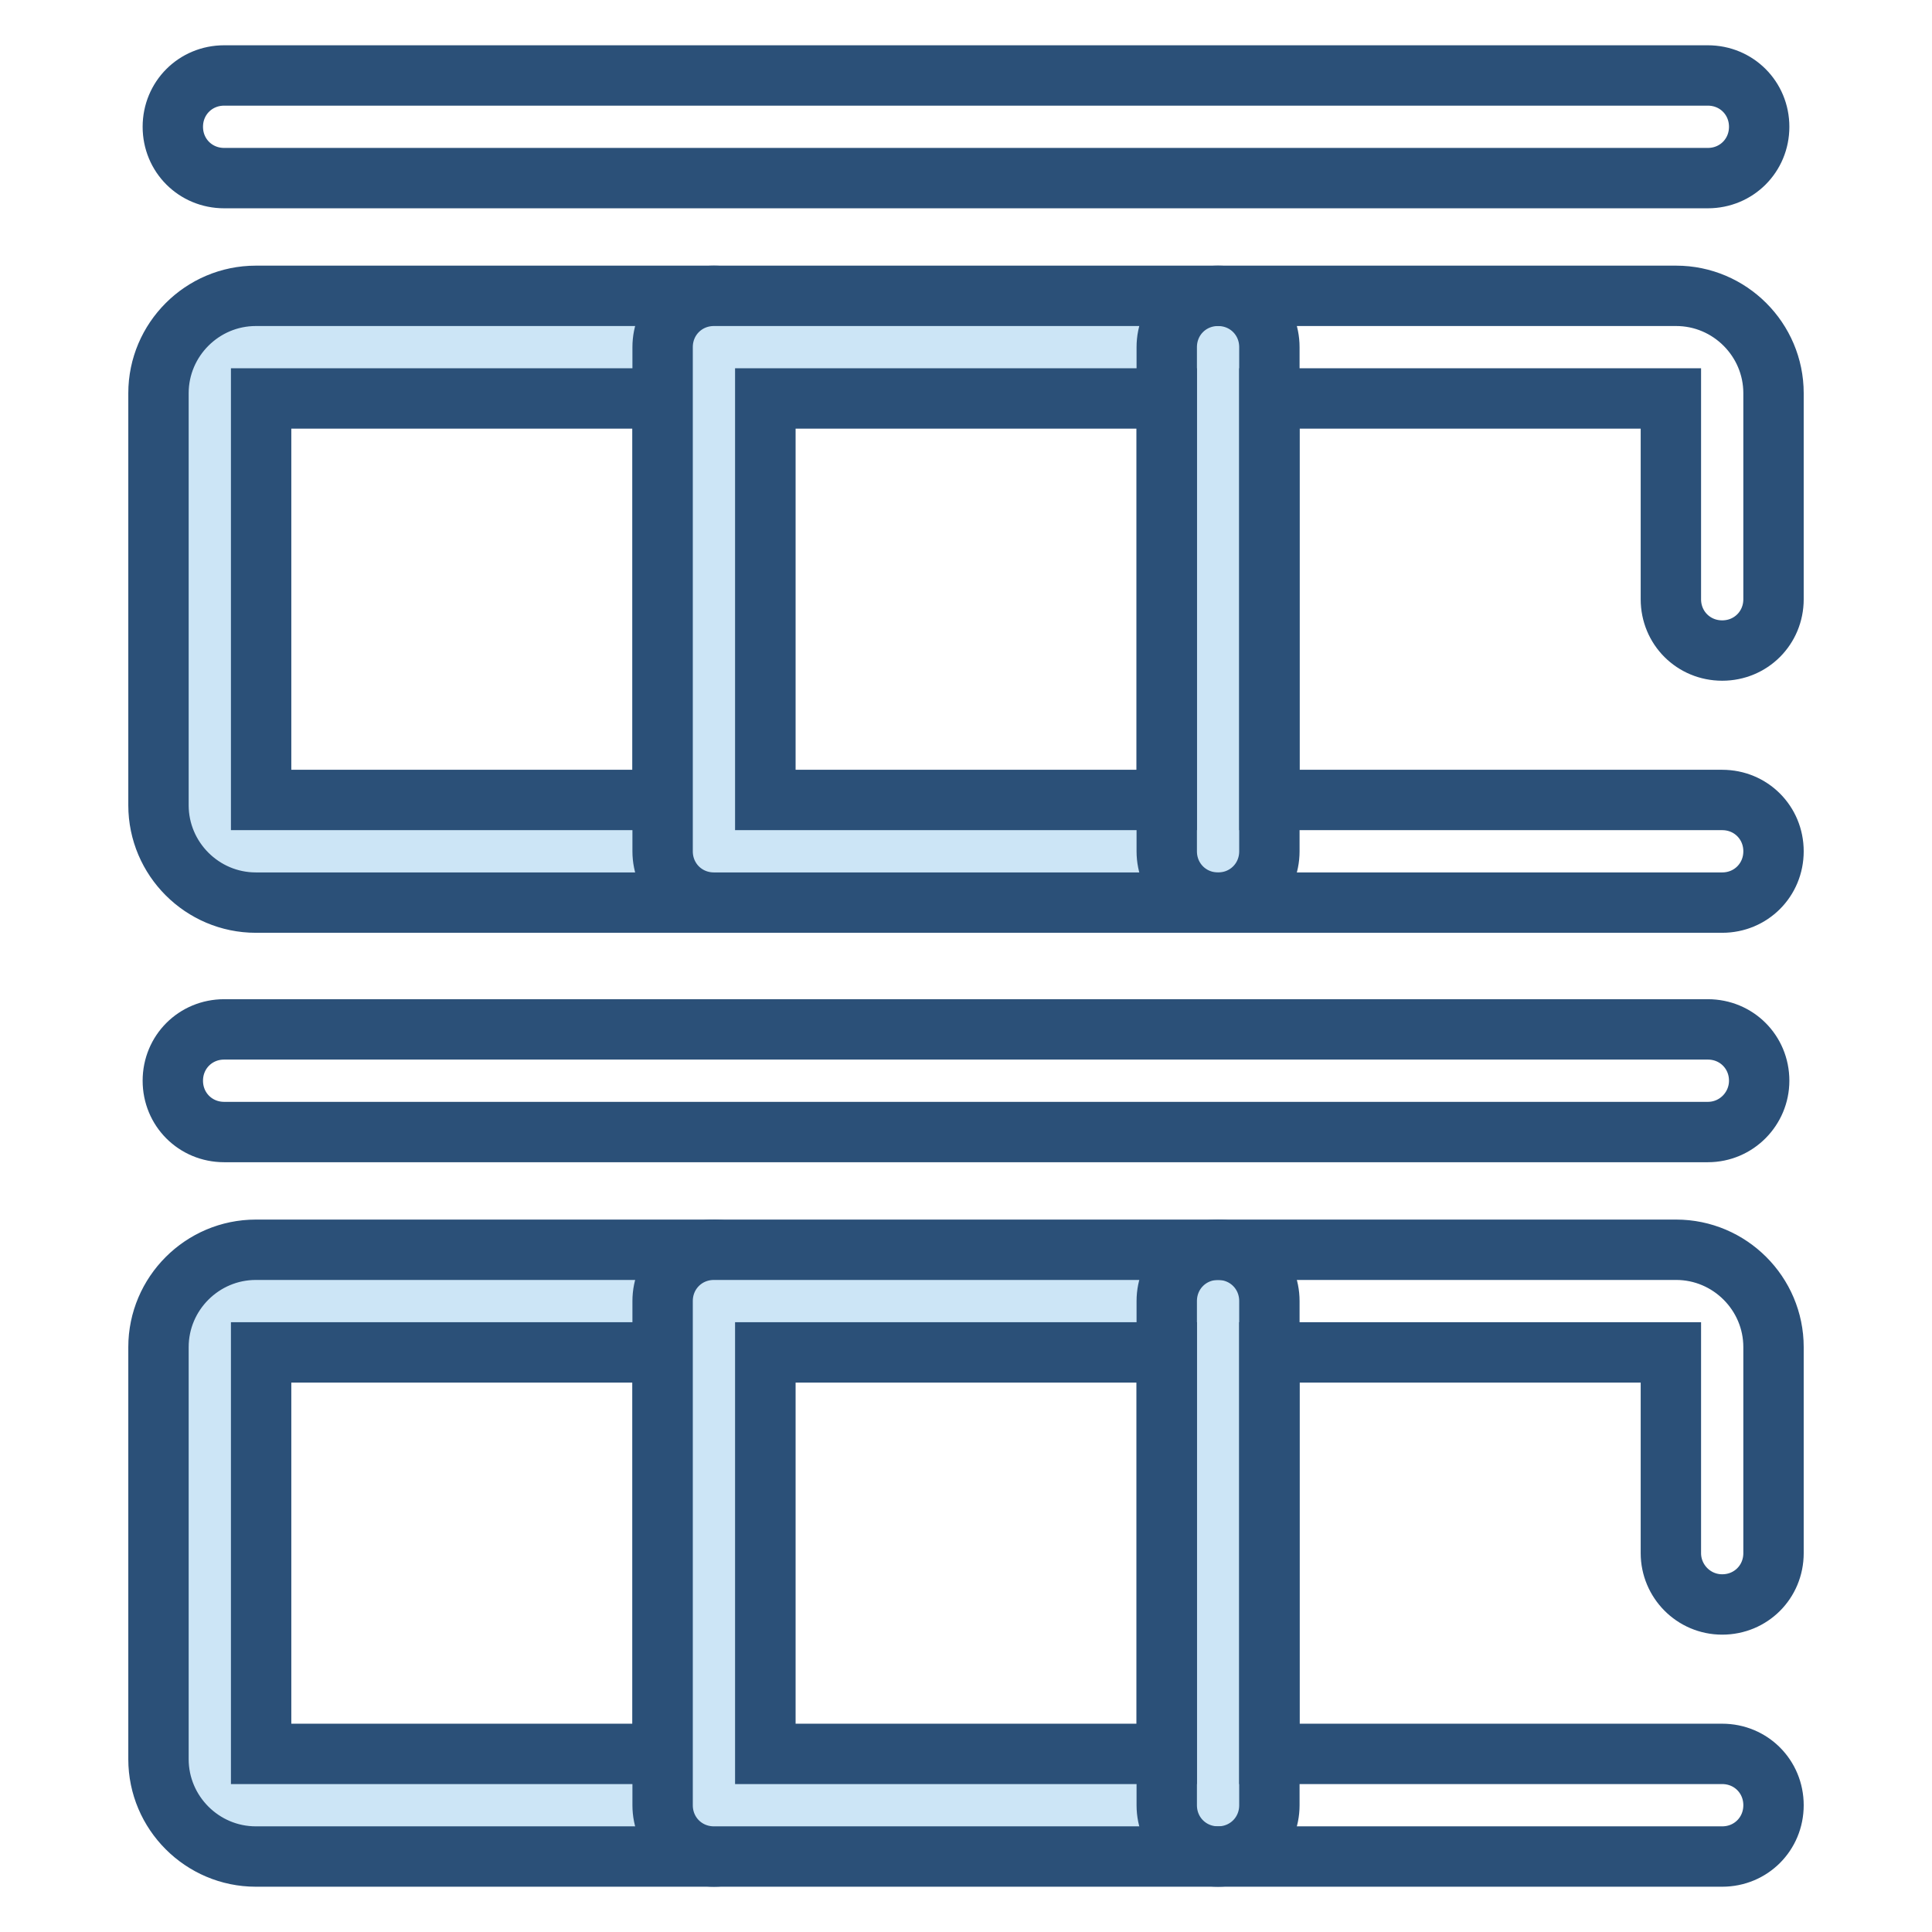
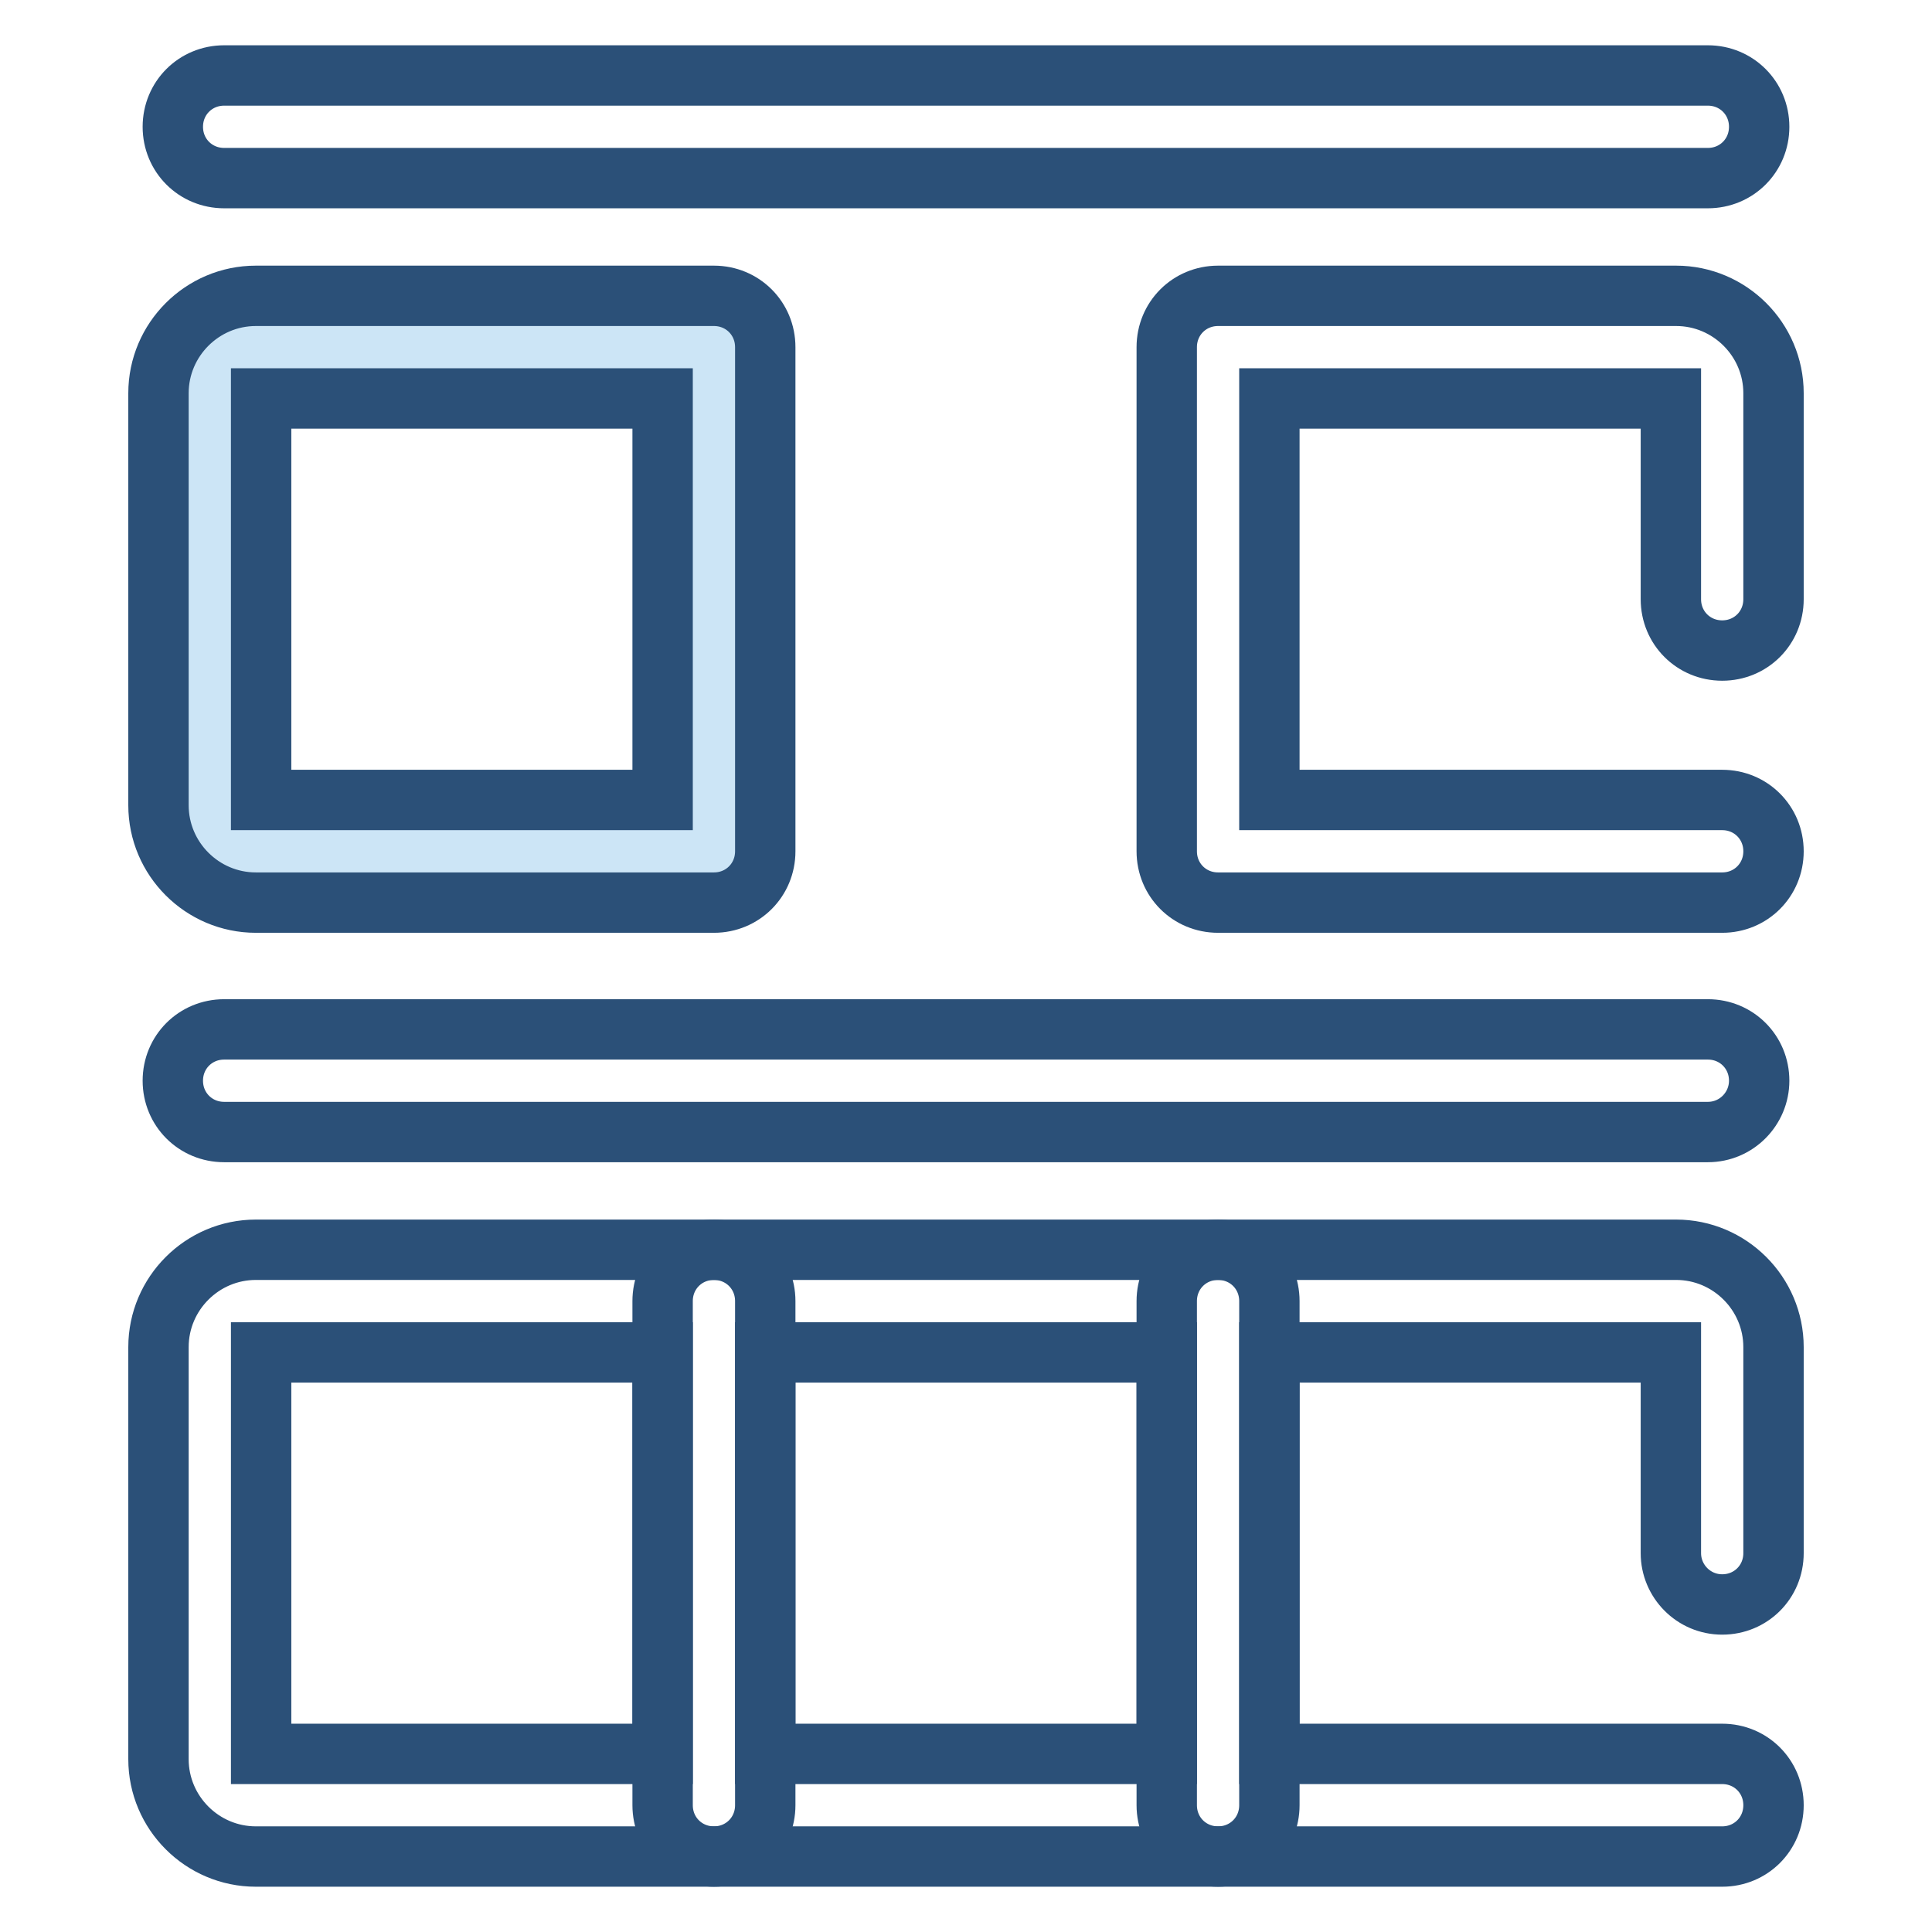
<svg xmlns="http://www.w3.org/2000/svg" version="1.1" x="0px" y="0px" viewBox="0 0 256 256" enable-background="new 0 0 256 256" xml:space="preserve">
  <g>
    <path stroke-width="8" fill-opacity="0" stroke="#cce5f6" d="M94.6,112.8H33.9c-3.4,0-6.1-2.7-6.1-6.1V52.1c0-3.4,2.7-6.1,6.1-6.1h60.7L94.6,112.8L94.6,112.8 L94.6,112.8z" />
    <path stroke-width="8" fill-opacity="0" stroke="#2b5078" d="M94.6,119.6H33.9c-7.1,0-12.9-5.8-12.9-12.9V52.1c0-7.1,5.8-12.9,12.9-12.9h60.7c3.8,0,6.8,3,6.8,6.8v66.8 C101.4,116.6,98.4,119.6,94.6,119.6L94.6,119.6z M34.6,106h53.2V52.8H34.6V106z" />
-     <path stroke-width="8" fill-opacity="0" stroke="#cce5f6" d="M94.6,46h66.8v66.8H94.6V46z" />
-     <path stroke-width="8" fill-opacity="0" stroke="#2b5078" d="M161.4,119.6H94.6c-3.8,0-6.8-3-6.8-6.8V46c0-3.8,3-6.8,6.8-6.8h66.8c3.8,0,6.8,3,6.8,6.8v66.8 C168.2,116.6,165.2,119.6,161.4,119.6L161.4,119.6z M101.4,106h53.2V52.8h-53.2V106z" />
    <path stroke-width="8" fill-opacity="0" stroke="#2b5078" d="M228.2,119.6h-66.8c-3.8,0-6.8-3-6.8-6.8V46c0-3.8,3-6.8,6.8-6.8h60.7c7.1,0,12.9,5.8,12.9,12.9v27.3 c0,3.8-3,6.8-6.8,6.8c-3.8,0-6.8-3-6.8-6.8V52.8h-53.2V106h60c3.8,0,6.8,3,6.8,6.8C235,116.6,232,119.6,228.2,119.6L228.2,119.6z  M226.3,23.6H29.7c-3.8,0-6.8-3-6.8-6.8s3-6.8,6.8-6.8h196.6c3.8,0,6.8,3,6.8,6.8S230.1,23.6,226.3,23.6z" />
-     <path stroke-width="8" fill-opacity="0" stroke="#cce5f6" d="M94.6,239.2H33.9c-3.4,0-6.1-2.7-6.1-6.1v-54.6c0-3.4,2.7-6.1,6.1-6.1h60.7L94.6,239.2L94.6,239.2z" />
    <path stroke-width="8" fill-opacity="0" stroke="#2b5078" d="M94.6,246H33.9c-7.1,0-12.9-5.8-12.9-12.9v-54.6c0-7.1,5.8-12.9,12.9-12.9h60.7c3.8,0,6.8,3,6.8,6.8v66.8 C101.4,243,98.4,246,94.6,246z M34.6,232.4h53.2v-53.2H34.6V232.4z" />
-     <path stroke-width="8" fill-opacity="0" stroke="#cce5f6" d="M94.6,172.4h66.8v66.8H94.6V172.4z" />
    <path stroke-width="8" fill-opacity="0" stroke="#2b5078" d="M161.4,246H94.6c-3.8,0-6.8-3-6.8-6.8v-66.8c0-3.8,3-6.8,6.8-6.8h66.8c3.8,0,6.8,3,6.8,6.8v66.8 C168.2,243,165.2,246,161.4,246z M101.4,232.4h53.2v-53.2h-53.2V232.4z" />
    <path stroke-width="8" fill-opacity="0" stroke="#2b5078" d="M228.2,246h-66.8c-3.8,0-6.8-3-6.8-6.8v-66.8c0-3.8,3-6.8,6.8-6.8h60.7c7.1,0,12.9,5.8,12.9,12.9v27.3 c0,3.8-3,6.8-6.8,6.8c-3.8,0-6.8-3.1-6.8-6.8v-26.6h-53.2v53.2h60c3.8,0,6.8,3,6.8,6.8C235,243,232,246,228.2,246L228.2,246z  M226.3,150H29.7c-3.8,0-6.8-3-6.8-6.8c0-3.8,3-6.8,6.8-6.8h196.6c3.8,0,6.8,3,6.8,6.8C233.1,146.9,230.1,150,226.3,150z" />
  </g>
</svg>